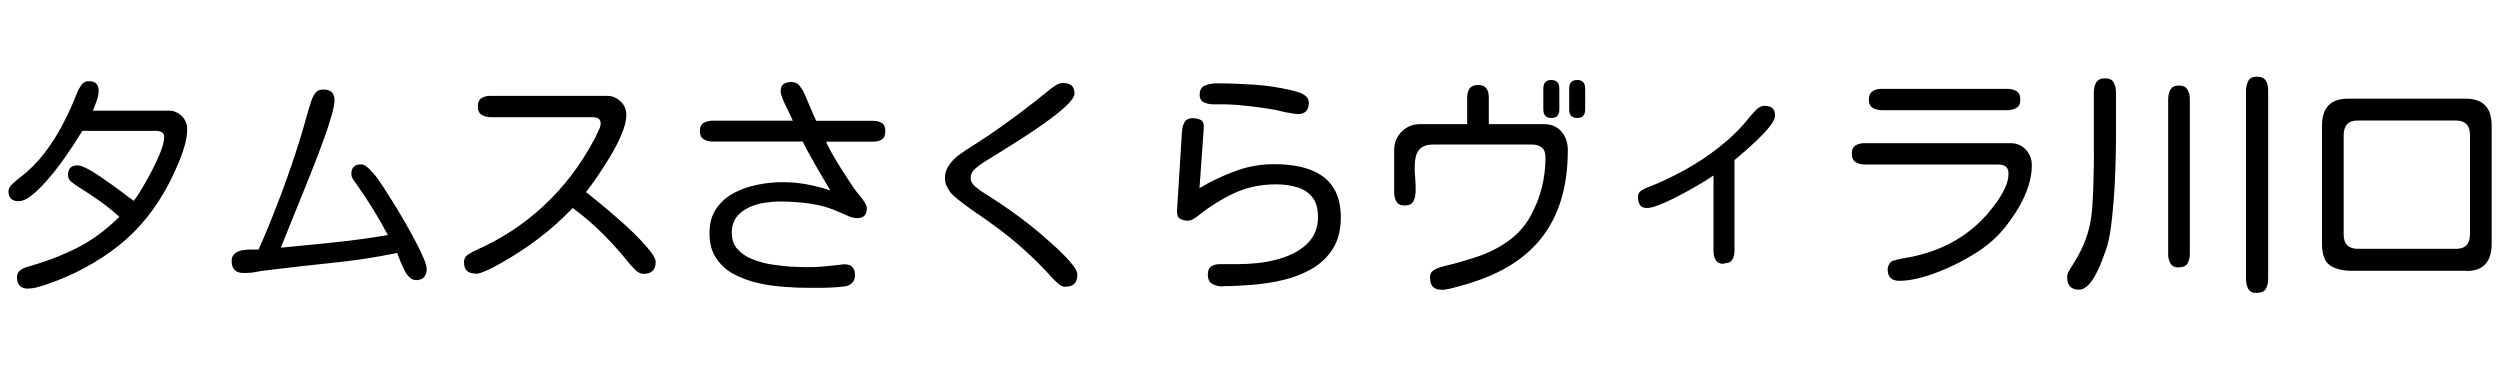
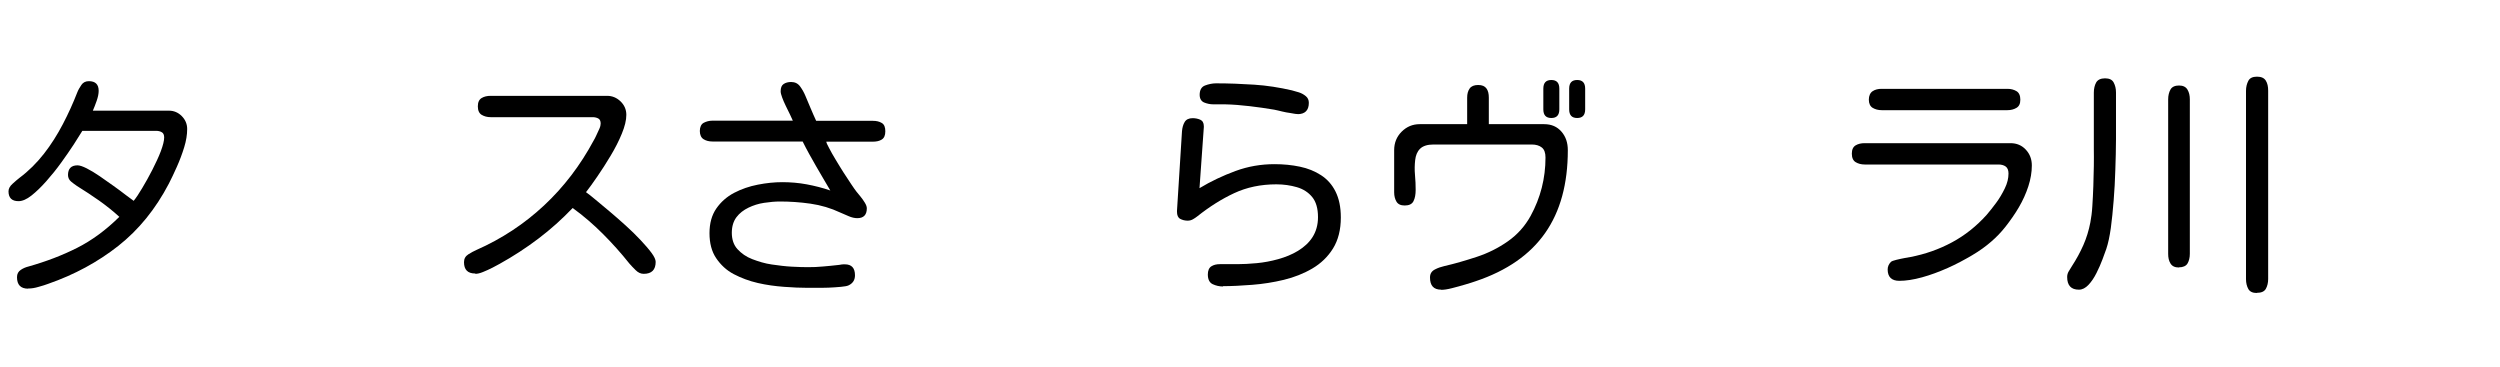
<svg xmlns="http://www.w3.org/2000/svg" id="_レイヤー_1" viewBox="0 0 150 22">
  <path d="M1.69,17.32c-.45,0-.67-.23-.67-.69,0-.2.08-.34.23-.44s.3-.16.46-.2c1.06-.3,2.03-.67,2.92-1.12.89-.45,1.73-1.07,2.53-1.86-.39-.36-.8-.68-1.22-.98s-.86-.58-1.32-.87c-.12-.08-.24-.17-.36-.27s-.18-.24-.18-.39c0-.38.19-.58.57-.58.13,0,.31.06.55.18.24.12.5.28.78.47.28.19.56.39.84.59.28.2.52.38.74.55.21.16.37.28.46.34.14-.17.31-.42.51-.76s.41-.7.61-1.1.38-.77.51-1.12.2-.63.2-.82c0-.16-.05-.27-.15-.32-.1-.06-.22-.08-.36-.08h-4.4c-.12.2-.29.47-.51.81s-.48.71-.76,1.1-.58.76-.89,1.11c-.31.35-.6.63-.89.86-.29.23-.55.34-.78.34-.4,0-.6-.2-.6-.59,0-.16.08-.31.25-.46s.3-.27.41-.35c.55-.41,1.04-.9,1.47-1.45s.8-1.14,1.13-1.77c.33-.63.61-1.25.86-1.89.06-.16.15-.31.25-.46s.25-.23.45-.23c.39,0,.59.19.59.58,0,.17-.04.37-.12.6-.08.23-.16.43-.23.59h4.57c.29,0,.55.11.76.32s.33.47.33.78c0,.34-.06.71-.18,1.1s-.27.79-.44,1.17c-.17.38-.33.72-.48,1.01-.8,1.53-1.81,2.77-3.04,3.74-1.22.96-2.62,1.72-4.2,2.27-.16.06-.35.12-.57.18-.23.07-.43.1-.6.1h-.03Z" />
-   <path d="M24.94,16.8c-.14,0-.28-.06-.39-.18-.12-.12-.22-.27-.31-.46-.09-.18-.17-.36-.24-.54s-.12-.32-.17-.44c-1.29.26-2.58.46-3.88.59-1.29.13-2.59.28-3.89.44-.24.03-.48.06-.72.11s-.49.06-.72.06c-.48,0-.72-.24-.72-.72,0-.2.06-.34.18-.44.12-.1.26-.16.44-.2.17-.03.35-.05.53-.05h.46l.1-.21c.45-1.02.86-2.06,1.26-3.11.39-1.05.76-2.11,1.09-3.17.13-.41.25-.82.36-1.22s.23-.81.36-1.21c.06-.19.15-.35.25-.48s.26-.2.47-.2.37.05.49.15c.12.1.18.26.18.49,0,.21-.06.53-.19.97-.13.44-.29.95-.51,1.53-.21.58-.44,1.19-.69,1.81-.25.63-.5,1.24-.74,1.84s-.46,1.13-.65,1.6-.34.84-.44,1.1c1.07-.1,2.14-.21,3.22-.32s2.15-.26,3.2-.44c-.55-1.04-1.17-2.05-1.86-3.02-.06-.08-.13-.18-.21-.3-.08-.12-.12-.23-.12-.34,0-.38.19-.58.57-.58.16,0,.32.09.49.26.17.17.3.32.39.43.1.12.24.33.43.61.19.29.4.62.63.99s.47.77.7,1.17c.24.41.45.8.65,1.18.2.38.36.71.48,1s.18.49.18.63c0,.45-.22.68-.67.68h.01Z" />
  <path d="M28.51,16.41c-.45,0-.67-.23-.67-.68,0-.21.09-.36.26-.47s.33-.19.48-.26c1.52-.67,2.87-1.56,4.06-2.67s2.18-2.41,2.98-3.9c.05-.08.1-.18.16-.31s.12-.26.18-.39.08-.24.08-.32c0-.15-.05-.25-.14-.3s-.21-.08-.33-.08h-6.13c-.21,0-.39-.05-.54-.14s-.23-.26-.23-.51.08-.41.23-.5.33-.13.54-.13h6.99c.3,0,.57.11.8.33s.35.49.35.81-.09.69-.27,1.13c-.18.44-.4.87-.67,1.32s-.53.86-.8,1.25-.49.7-.68.94c.13.09.32.24.57.45.25.21.53.44.85.71s.64.55.96.84.62.58.89.87.49.54.66.77.25.41.25.54c0,.48-.24.72-.72.72-.17,0-.33-.07-.48-.22s-.28-.28-.38-.4c-.5-.63-1.03-1.22-1.59-1.78s-1.16-1.08-1.81-1.55c-.64.67-1.32,1.28-2.06,1.84s-1.51,1.06-2.32,1.51c-.1.06-.24.13-.43.23s-.38.18-.57.26-.35.11-.46.11v-.02Z" />
  <path d="M48.47,17.27c-.43,0-.9-.02-1.43-.06s-1.05-.11-1.57-.23-1-.3-1.44-.53-.79-.56-1.06-.96-.4-.9-.4-1.5.14-1.09.41-1.48.63-.71,1.07-.94.91-.39,1.42-.49,1-.15,1.47-.15.98.04,1.46.13.96.21,1.42.37c-.28-.48-.57-.96-.85-1.45s-.56-.98-.81-1.49h-5.42c-.21,0-.39-.05-.53-.14s-.22-.26-.22-.49.08-.41.23-.49.33-.13.53-.13h4.82c-.04-.08-.09-.21-.17-.37s-.16-.33-.25-.51-.16-.35-.22-.51-.09-.28-.09-.37c0-.22.06-.36.18-.44s.27-.12.45-.12c.23,0,.41.09.54.27s.23.36.31.55c.11.25.22.51.32.76s.22.5.33.75h3.41c.21,0,.38.04.53.13s.21.26.21.5-.07.4-.21.49-.32.13-.53.13h-2.8c0,.07.07.2.17.39s.23.43.39.69.31.52.48.78.32.49.46.7.24.35.31.44c.05.07.13.16.23.28s.19.25.27.38.12.24.12.34c0,.39-.19.59-.57.59-.16,0-.34-.04-.52-.12s-.35-.15-.51-.22c-.55-.26-1.15-.44-1.78-.53s-1.24-.13-1.84-.13c-.29,0-.6.03-.94.08s-.65.15-.94.29c-.29.14-.54.33-.72.57s-.28.55-.28.94.11.73.34.98.52.46.89.6.75.26,1.17.32.81.11,1.19.13.71.03.97.03c.31,0,.61-.01.91-.04s.61-.05.91-.09c.06,0,.13-.02.2-.03s.13-.01.2-.01c.41,0,.61.22.61.66,0,.28-.13.48-.38.6-.08.04-.23.07-.46.09s-.47.04-.74.05-.53.01-.76.01h-.49Z" />
-   <path d="M63.94,17.21c-.15,0-.28-.05-.41-.16s-.24-.21-.34-.32c-.7-.78-1.41-1.47-2.12-2.08s-1.5-1.2-2.36-1.78c-.14-.09-.32-.22-.55-.39s-.46-.33-.68-.51-.38-.33-.48-.46c-.09-.13-.16-.26-.22-.39s-.08-.28-.08-.45c0-.3.1-.58.29-.83s.41-.46.63-.6c.26-.19.53-.37.81-.54s.54-.35.81-.53c.66-.44,1.29-.89,1.9-1.35s1.23-.94,1.84-1.44c.11-.09.23-.18.38-.27s.28-.13.43-.13c.21,0,.38.05.5.15.12.1.18.26.18.49,0,.15-.12.34-.35.58-.23.24-.53.5-.91.79s-.78.58-1.22.87-.86.57-1.28.83-.77.48-1.08.67-.52.32-.63.39c-.15.09-.31.22-.49.37s-.27.34-.27.56c0,.2.1.37.29.53s.36.28.51.37c.66.41,1.3.84,1.92,1.29s1.23.93,1.81,1.45c.09.08.24.22.44.39s.41.38.63.6.41.44.57.65.23.38.23.52c0,.48-.23.72-.7.72h0Z" />
  <path d="M73.4,17.19c-.24,0-.45-.05-.64-.14s-.29-.29-.29-.58c0-.23.07-.4.21-.49s.31-.13.51-.13h1.05c.35,0,.73-.02,1.16-.06s.86-.12,1.29-.24.83-.28,1.19-.5.66-.49.87-.82.33-.73.33-1.2c0-.53-.12-.93-.35-1.21s-.54-.48-.92-.59-.79-.17-1.23-.17c-.94,0-1.78.18-2.53.53s-1.48.81-2.21,1.39c-.09.07-.18.13-.27.18s-.19.08-.31.08c-.17,0-.32-.04-.45-.11s-.19-.22-.19-.42v-.07l.3-4.77c.02-.22.07-.4.16-.55s.25-.23.48-.23c.16,0,.31.03.45.09s.22.19.22.39v.06l-.26,3.66c.68-.41,1.4-.75,2.16-1.03s1.54-.41,2.34-.41c.54,0,1.04.05,1.52.15s.9.27,1.27.51.66.56.87.98.32.93.32,1.56c0,.74-.16,1.36-.47,1.86s-.73.9-1.24,1.2-1.09.53-1.71.68-1.26.25-1.9.3-1.22.08-1.76.08l.03.02ZM77.85,6.84c-.06,0-.13,0-.21-.02s-.15-.03-.23-.04c-.16-.02-.31-.05-.48-.09s-.32-.08-.48-.11c-.47-.08-.96-.15-1.47-.21s-1-.1-1.48-.11h-.7c-.19,0-.38-.04-.55-.11s-.27-.23-.27-.46c0-.29.11-.48.32-.56s.44-.13.66-.13c.76,0,1.52.03,2.29.08s1.52.17,2.26.34c.12.03.26.07.42.12s.3.13.42.23.18.23.18.4c0,.45-.23.68-.68.68h0Z" />
  <path d="M86.47,17.38c-.45,0-.67-.24-.67-.73,0-.23.1-.38.29-.48s.38-.16.55-.2c.65-.15,1.3-.34,1.97-.56s1.29-.53,1.86-.93,1.03-.91,1.37-1.53c.59-1.08.89-2.25.89-3.5,0-.28-.07-.48-.22-.6s-.35-.18-.61-.18h-5.89c-.37,0-.64.09-.81.26s-.26.4-.29.68-.04.57-.01.89.04.61.04.89-.04.5-.13.68-.27.26-.53.26c-.24,0-.4-.08-.49-.23s-.14-.34-.14-.56v-2.53c0-.44.15-.81.45-1.11s.66-.45,1.08-.45h2.85v-1.59c0-.23.05-.41.15-.55s.27-.21.51-.21.4.07.5.21.14.32.14.55v1.59h3.32c.44,0,.78.15,1.04.45s.38.67.38,1.11c0,2.02-.45,3.67-1.36,4.97s-2.29,2.26-4.16,2.89c-.16.06-.37.12-.63.2s-.53.15-.8.22-.48.1-.66.1h0ZM93.08,7.08c-.32,0-.48-.17-.48-.52v-1.24c0-.35.16-.52.48-.52s.48.17.48.52v1.24c0,.35-.16.52-.48.52ZM94.63,7.08c-.32,0-.48-.17-.48-.52v-1.24c0-.35.16-.52.48-.52s.48.17.48.52v1.24c0,.35-.16.52-.48.52Z" />
-   <path d="M103.41,15.83c-.23,0-.38-.08-.47-.23s-.13-.33-.13-.53v-4.54c-.15.1-.35.23-.61.39s-.56.33-.88.51-.65.35-.97.51-.62.29-.89.39-.49.15-.64.15c-.2,0-.34-.06-.42-.18s-.12-.27-.12-.46.06-.32.19-.4.26-.15.4-.2c.73-.28,1.46-.63,2.21-1.04s1.45-.88,2.12-1.41,1.25-1.1,1.74-1.72c.1-.13.24-.28.41-.46s.35-.26.52-.26c.19,0,.34.04.46.13.12.09.17.24.17.46,0,.13-.07.3-.2.49s-.31.4-.52.62-.43.43-.66.64-.44.4-.63.56-.33.28-.42.35v5.44c0,.22-.04.4-.13.54s-.25.22-.48.22l-.05.03Z" />
  <path d="M113.96,16.85c-.46,0-.7-.23-.7-.68,0-.18.07-.33.2-.46.05-.04.15-.08.32-.12s.34-.08.51-.11.29-.05.34-.06c.88-.17,1.71-.46,2.49-.88s1.47-.97,2.08-1.65c.18-.21.37-.45.57-.72s.37-.56.52-.87.22-.6.22-.89c0-.2-.06-.34-.17-.42s-.26-.12-.43-.12h-8.03c-.21,0-.39-.05-.54-.14s-.23-.26-.23-.51.08-.41.23-.5.33-.13.54-.13h8.75c.37,0,.68.13.92.39s.36.57.36.95c0,.4-.07.82-.21,1.25s-.33.85-.57,1.26-.51.79-.79,1.15-.58.66-.87.91c-.31.27-.69.55-1.15.82s-.94.53-1.46.76-1.03.42-1.54.56-.96.21-1.37.21h.01ZM112.9,6.61c-.21,0-.39-.05-.54-.14s-.23-.26-.23-.49.08-.41.23-.51.33-.14.54-.14h7.55c.21,0,.39.05.54.14s.23.26.23.51-.08.4-.23.49-.33.14-.54.14h-7.55Z" />
  <path d="M124.73,17.38c-.46,0-.7-.25-.7-.76,0-.12.03-.24.1-.35s.13-.22.19-.31c.26-.4.49-.82.68-1.25s.33-.89.42-1.36c.05-.27.1-.6.12-.98s.05-.78.06-1.2.02-.82.03-1.21,0-.72,0-.99v-3.41c0-.24.05-.45.14-.61s.27-.25.53-.25.43.08.52.25c.09.17.14.36.14.6v2.8c0,.59-.02,1.21-.04,1.84s-.05,1.24-.1,1.84-.1,1.15-.17,1.65-.16.92-.27,1.25c-.05.15-.13.36-.23.63s-.22.54-.36.82-.3.52-.48.71-.37.29-.57.29h0ZM130.74,16.05c-.25,0-.41-.08-.51-.24s-.14-.35-.14-.58V5.96c0-.23.05-.43.14-.59s.27-.24.51-.24.41.08.51.25.14.36.14.58v9.27c0,.23-.05.43-.14.58s-.27.23-.51.23h0ZM135.41,17.58c-.25,0-.42-.08-.51-.24s-.14-.36-.14-.59V5.45c0-.23.05-.43.14-.6s.26-.25.52-.25.43.08.53.24.14.36.14.6v11.3c0,.23-.05.43-.14.59s-.27.24-.53.24h-.01Z" />
-   <path d="M147.97,16.25h-6.9c-.56-.01-1-.13-1.3-.35s-.45-.65-.45-1.28v-7.08c0-1.08.52-1.62,1.56-1.62h7.06c1.04,0,1.56.54,1.56,1.62v7.08c0,.53-.12.94-.37,1.22s-.63.42-1.16.42h0ZM141.48,14.93h5.89c.55,0,.83-.3.83-.89v-5.95c0-.57-.29-.86-.86-.86h-5.89c-.55,0-.83.3-.83.89v5.95c0,.57.29.86.86.86Z" />
</svg>